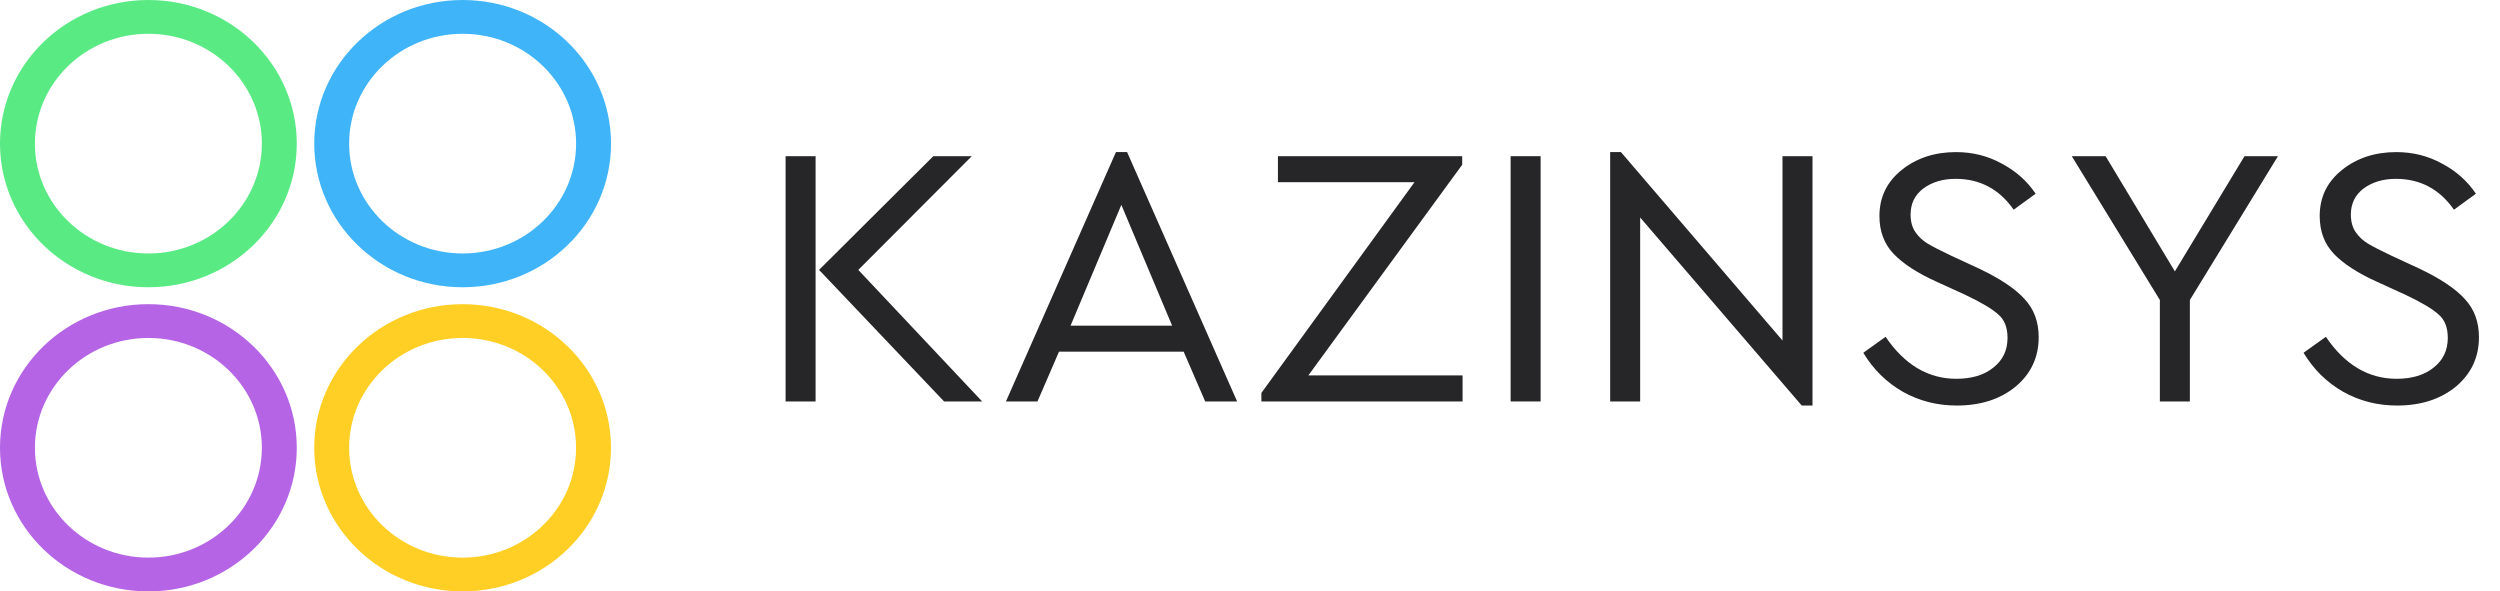
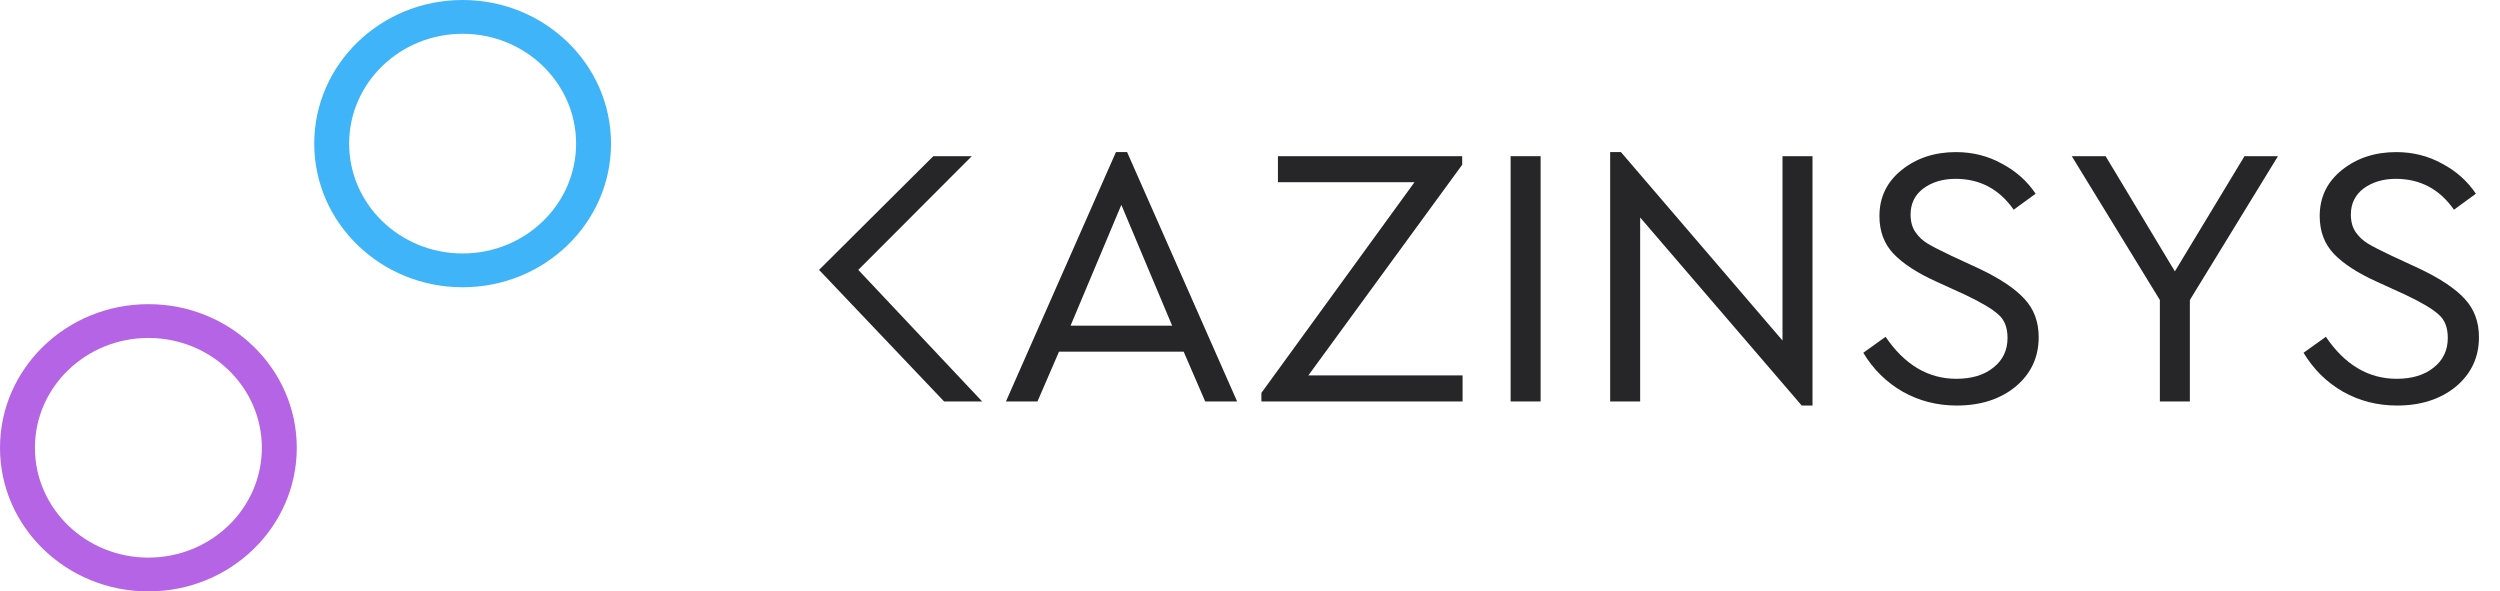
<svg xmlns="http://www.w3.org/2000/svg" width="93" height="22" viewBox="0 0 93 22" fill="none">
-   <path fill-rule="evenodd" clip-rule="evenodd" d="M5.52 9.429C7.851 9.429 9.741 7.599 9.741 5.343C9.741 3.086 7.851 1.257 5.52 1.257C3.189 1.257 1.299 3.086 1.299 5.343C1.299 7.599 3.189 9.429 5.52 9.429ZM5.52 10.686C8.569 10.686 11.04 8.294 11.04 5.343C11.04 2.392 8.569 0 5.52 0C2.471 0 0 2.392 0 5.343C0 8.294 2.471 10.686 5.52 10.686Z" fill="#59EA84" />
  <path fill-rule="evenodd" clip-rule="evenodd" d="M5.52 20.743C7.851 20.743 9.741 18.914 9.741 16.657C9.741 14.401 7.851 12.572 5.52 12.572C3.189 12.572 1.299 14.401 1.299 16.657C1.299 18.914 3.189 20.743 5.52 20.743ZM5.52 22C8.569 22 11.04 19.608 11.04 16.657C11.04 13.707 8.569 11.315 5.52 11.315C2.471 11.315 0 13.707 0 16.657C0 19.608 2.471 22 5.52 22Z" fill="#B464E5" />
  <path fill-rule="evenodd" clip-rule="evenodd" d="M17.209 9.429C19.541 9.429 21.431 7.599 21.431 5.343C21.431 3.086 19.541 1.257 17.209 1.257C14.878 1.257 12.988 3.086 12.988 5.343C12.988 7.599 14.878 9.429 17.209 9.429ZM17.209 10.686C20.258 10.686 22.73 8.294 22.73 5.343C22.73 2.392 20.258 0 17.209 0C14.161 0 11.69 2.392 11.69 5.343C11.69 8.294 14.161 10.686 17.209 10.686Z" fill="#3FB4F8" />
-   <path fill-rule="evenodd" clip-rule="evenodd" d="M17.209 20.743C19.541 20.743 21.43 18.914 21.43 16.657C21.43 14.401 19.541 12.572 17.209 12.572C14.878 12.572 12.988 14.401 12.988 16.657C12.988 18.914 14.878 20.743 17.209 20.743ZM17.209 22C20.258 22 22.729 19.608 22.729 16.657C22.729 13.707 20.258 11.315 17.209 11.315C14.161 11.315 11.689 13.707 11.689 16.657C11.689 19.608 14.161 22 17.209 22Z" fill="#FFCF26" />
-   <path d="M29.224 14.934V5.81H30.34V14.934H29.224ZM31.928 10.04L36.536 14.934H35.12L30.469 10.04L34.719 5.81H36.15L31.928 10.04Z" fill="#262628" />
+   <path d="M29.224 14.934V5.81H30.34H29.224ZM31.928 10.04L36.536 14.934H35.12L30.469 10.04L34.719 5.81H36.15L31.928 10.04Z" fill="#262628" />
  <path d="M44.833 14.934L44.032 13.082H39.395L38.594 14.934H37.421L41.513 5.658H41.928L46.021 14.934H44.833ZM43.603 12.114L41.714 7.621L39.825 12.114H43.603Z" fill="#262628" />
  <path d="M48.67 13.966H54.408V14.934H46.924V14.616L52.619 6.778H47.539V5.81H54.394V6.128L48.67 13.966Z" fill="#262628" />
  <path d="M56.195 14.934V5.81H57.311V14.934H56.195Z" fill="#262628" />
  <path d="M66.309 5.81H67.425V15.086H67.024L61.014 8.091V14.934H59.898V5.658H60.299L66.309 12.667V5.81Z" fill="#262628" />
  <path d="M69.314 13.123L70.144 12.529C70.85 13.57 71.728 14.091 72.777 14.091C73.349 14.091 73.807 13.953 74.151 13.676C74.504 13.4 74.68 13.031 74.68 12.57C74.68 12.183 74.566 11.893 74.337 11.699C74.117 11.496 73.707 11.252 73.106 10.966L72.047 10.483C71.332 10.16 70.797 9.814 70.445 9.446C70.091 9.077 69.915 8.607 69.915 8.036C69.915 7.335 70.192 6.764 70.745 6.321C71.298 5.879 71.971 5.658 72.763 5.658C73.383 5.658 73.95 5.801 74.466 6.086C74.99 6.363 75.41 6.736 75.725 7.206L74.909 7.801C74.375 7.036 73.655 6.653 72.748 6.653C72.271 6.653 71.871 6.773 71.546 7.013C71.231 7.252 71.074 7.575 71.074 7.98C71.074 8.248 71.136 8.469 71.26 8.644C71.375 8.81 71.522 8.948 71.704 9.059C71.885 9.169 72.181 9.321 72.591 9.515L73.636 9.999C74.408 10.367 74.966 10.741 75.31 11.119C75.663 11.496 75.839 11.971 75.839 12.543C75.839 13.289 75.553 13.902 74.981 14.381C74.408 14.851 73.678 15.086 72.791 15.086C72.066 15.086 71.398 14.916 70.788 14.575C70.177 14.225 69.686 13.741 69.314 13.123Z" fill="#262628" />
  <path d="M84.74 5.81L81.463 11.16V14.934H80.347V11.16L77.07 5.81H78.329L80.905 10.095L83.495 5.81H84.74Z" fill="#262628" />
  <path d="M85.692 13.123L86.522 12.529C87.228 13.57 88.106 14.091 89.155 14.091C89.728 14.091 90.185 13.953 90.529 13.676C90.882 13.4 91.058 13.031 91.058 12.57C91.058 12.183 90.944 11.893 90.715 11.699C90.496 11.496 90.085 11.252 89.484 10.966L88.425 10.483C87.71 10.16 87.176 9.814 86.823 9.446C86.47 9.077 86.293 8.607 86.293 8.036C86.293 7.335 86.57 6.764 87.123 6.321C87.676 5.879 88.349 5.658 89.141 5.658C89.761 5.658 90.329 5.801 90.844 6.086C91.368 6.363 91.788 6.736 92.103 7.206L91.287 7.801C90.753 7.036 90.033 6.653 89.126 6.653C88.65 6.653 88.249 6.773 87.924 7.013C87.61 7.252 87.452 7.575 87.452 7.98C87.452 8.248 87.514 8.469 87.638 8.644C87.753 8.81 87.901 8.948 88.082 9.059C88.263 9.169 88.559 9.321 88.969 9.515L90.014 9.999C90.786 10.367 91.344 10.741 91.688 11.119C92.041 11.496 92.217 11.971 92.217 12.543C92.217 13.289 91.931 13.902 91.359 14.381C90.786 14.851 90.057 15.086 89.169 15.086C88.444 15.086 87.777 14.916 87.166 14.575C86.555 14.225 86.064 13.741 85.692 13.123Z" fill="#262628" />
</svg>